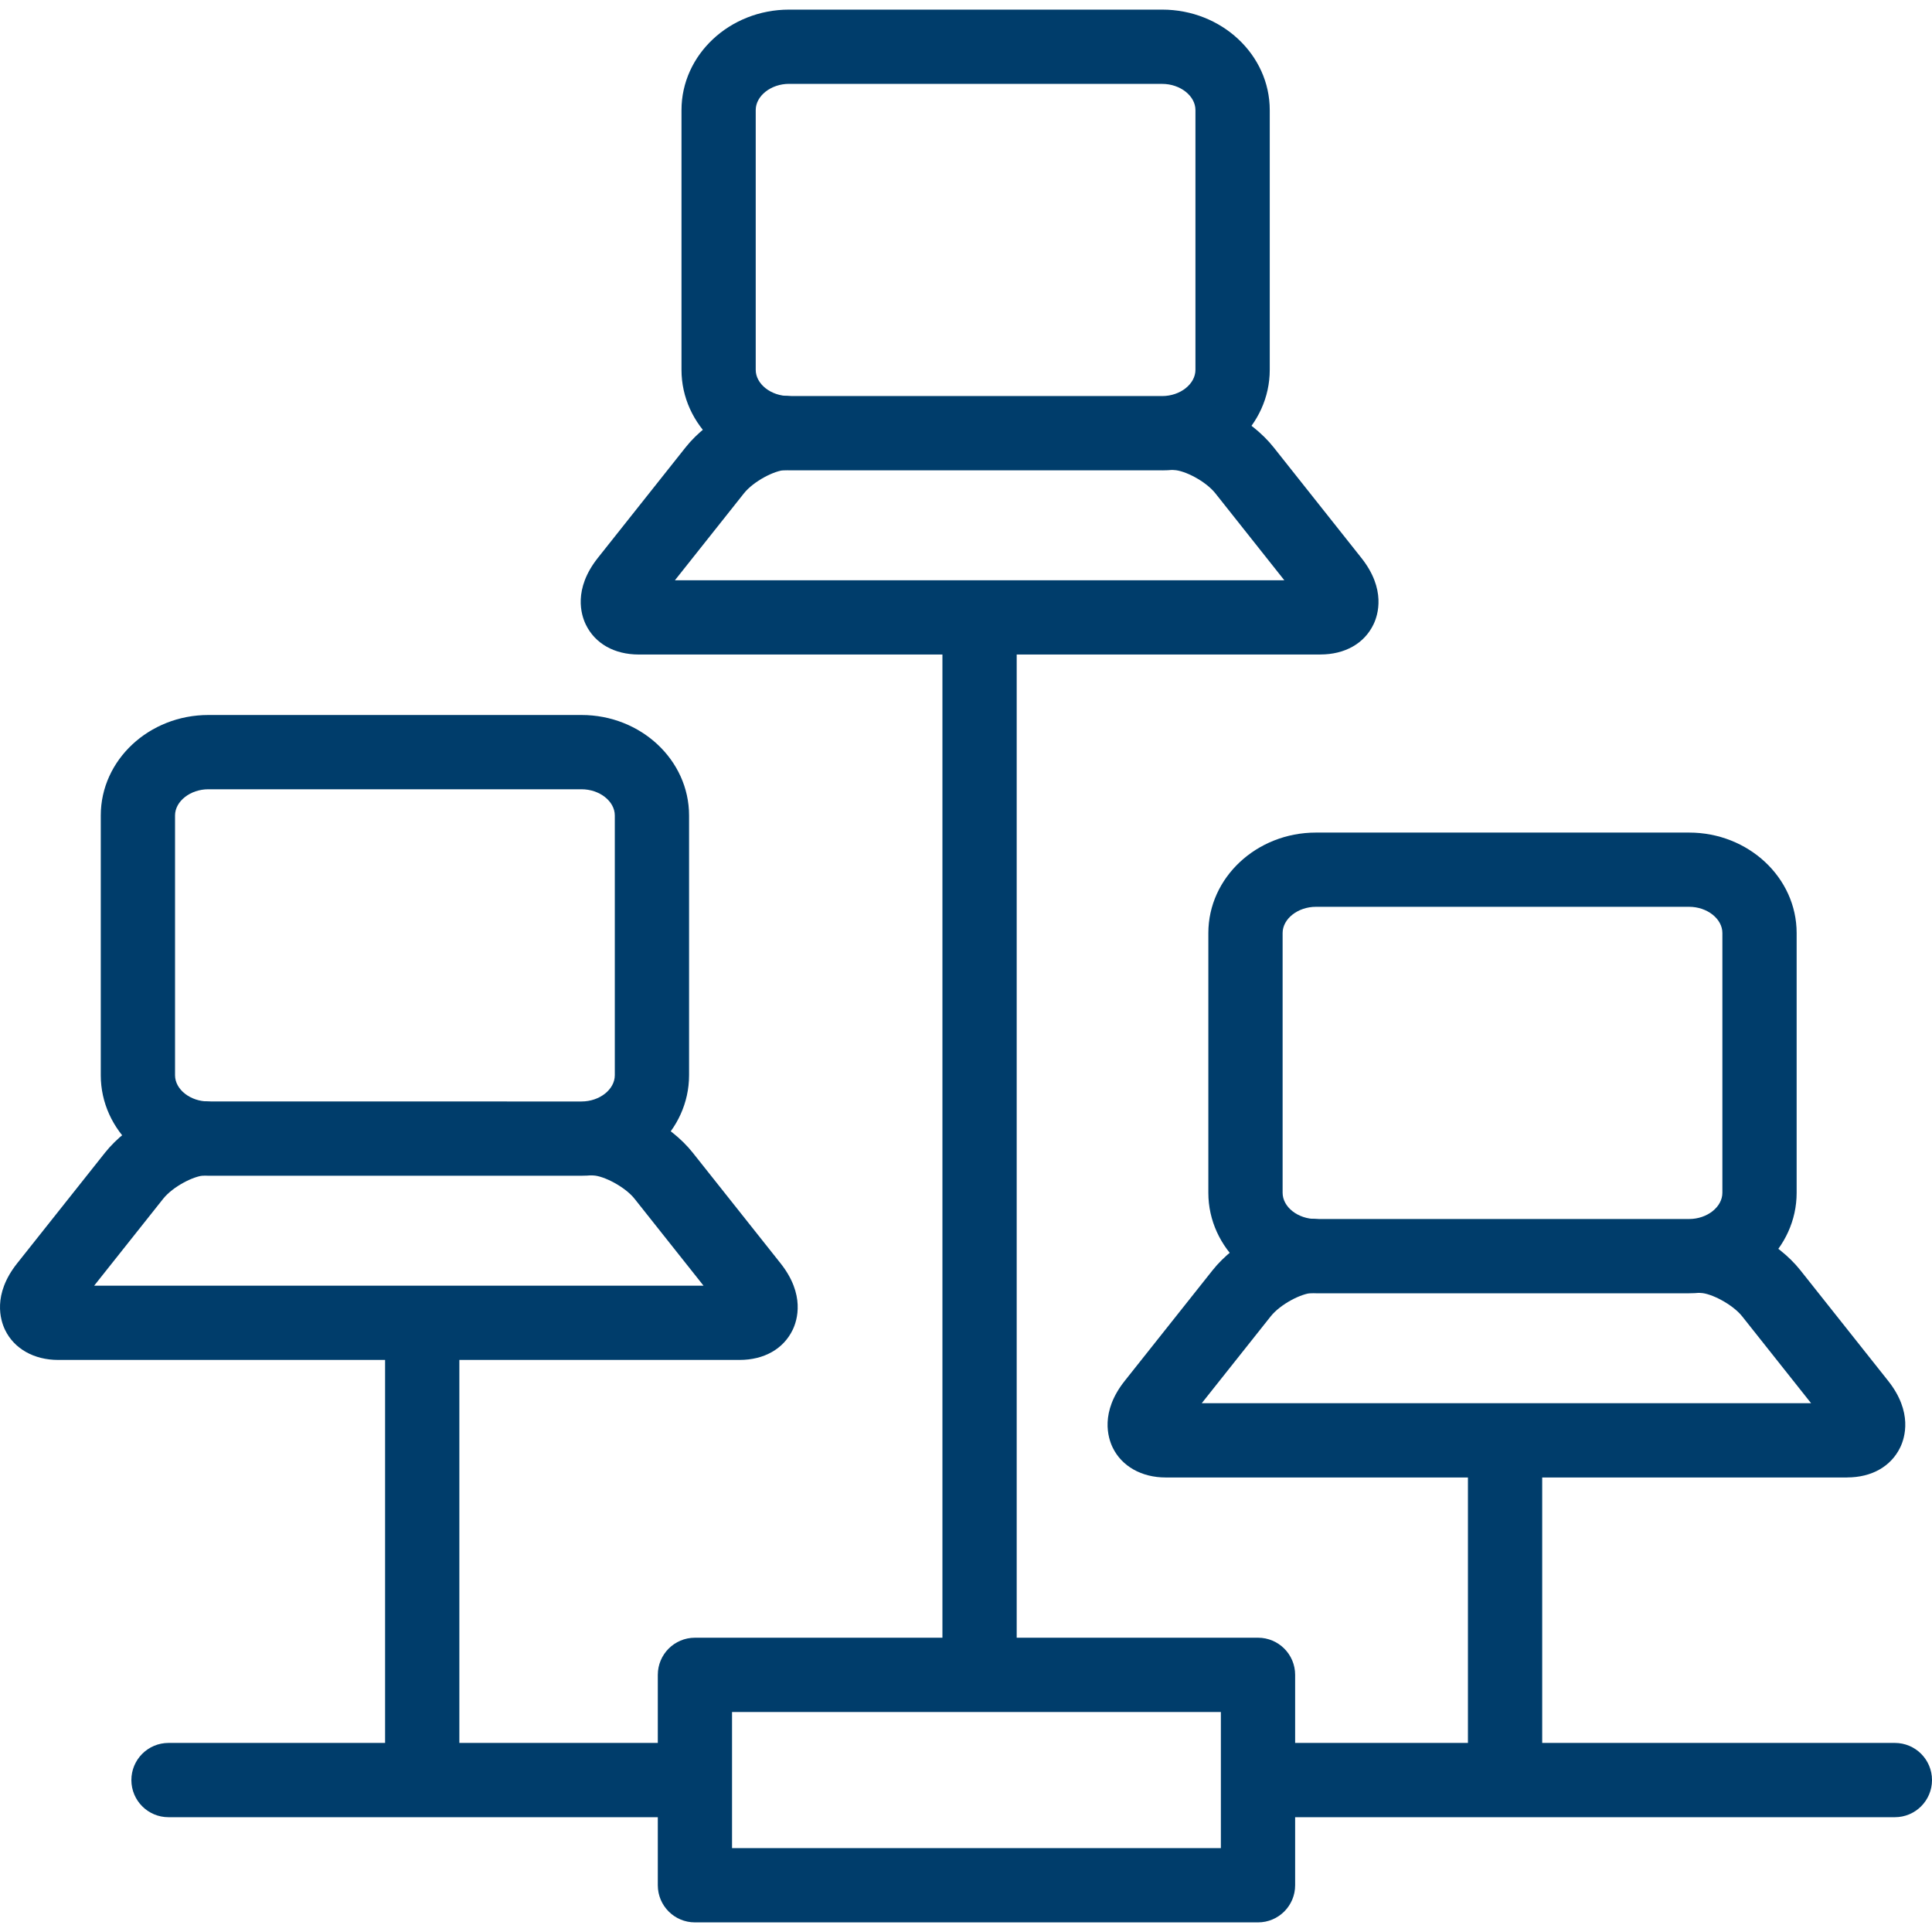
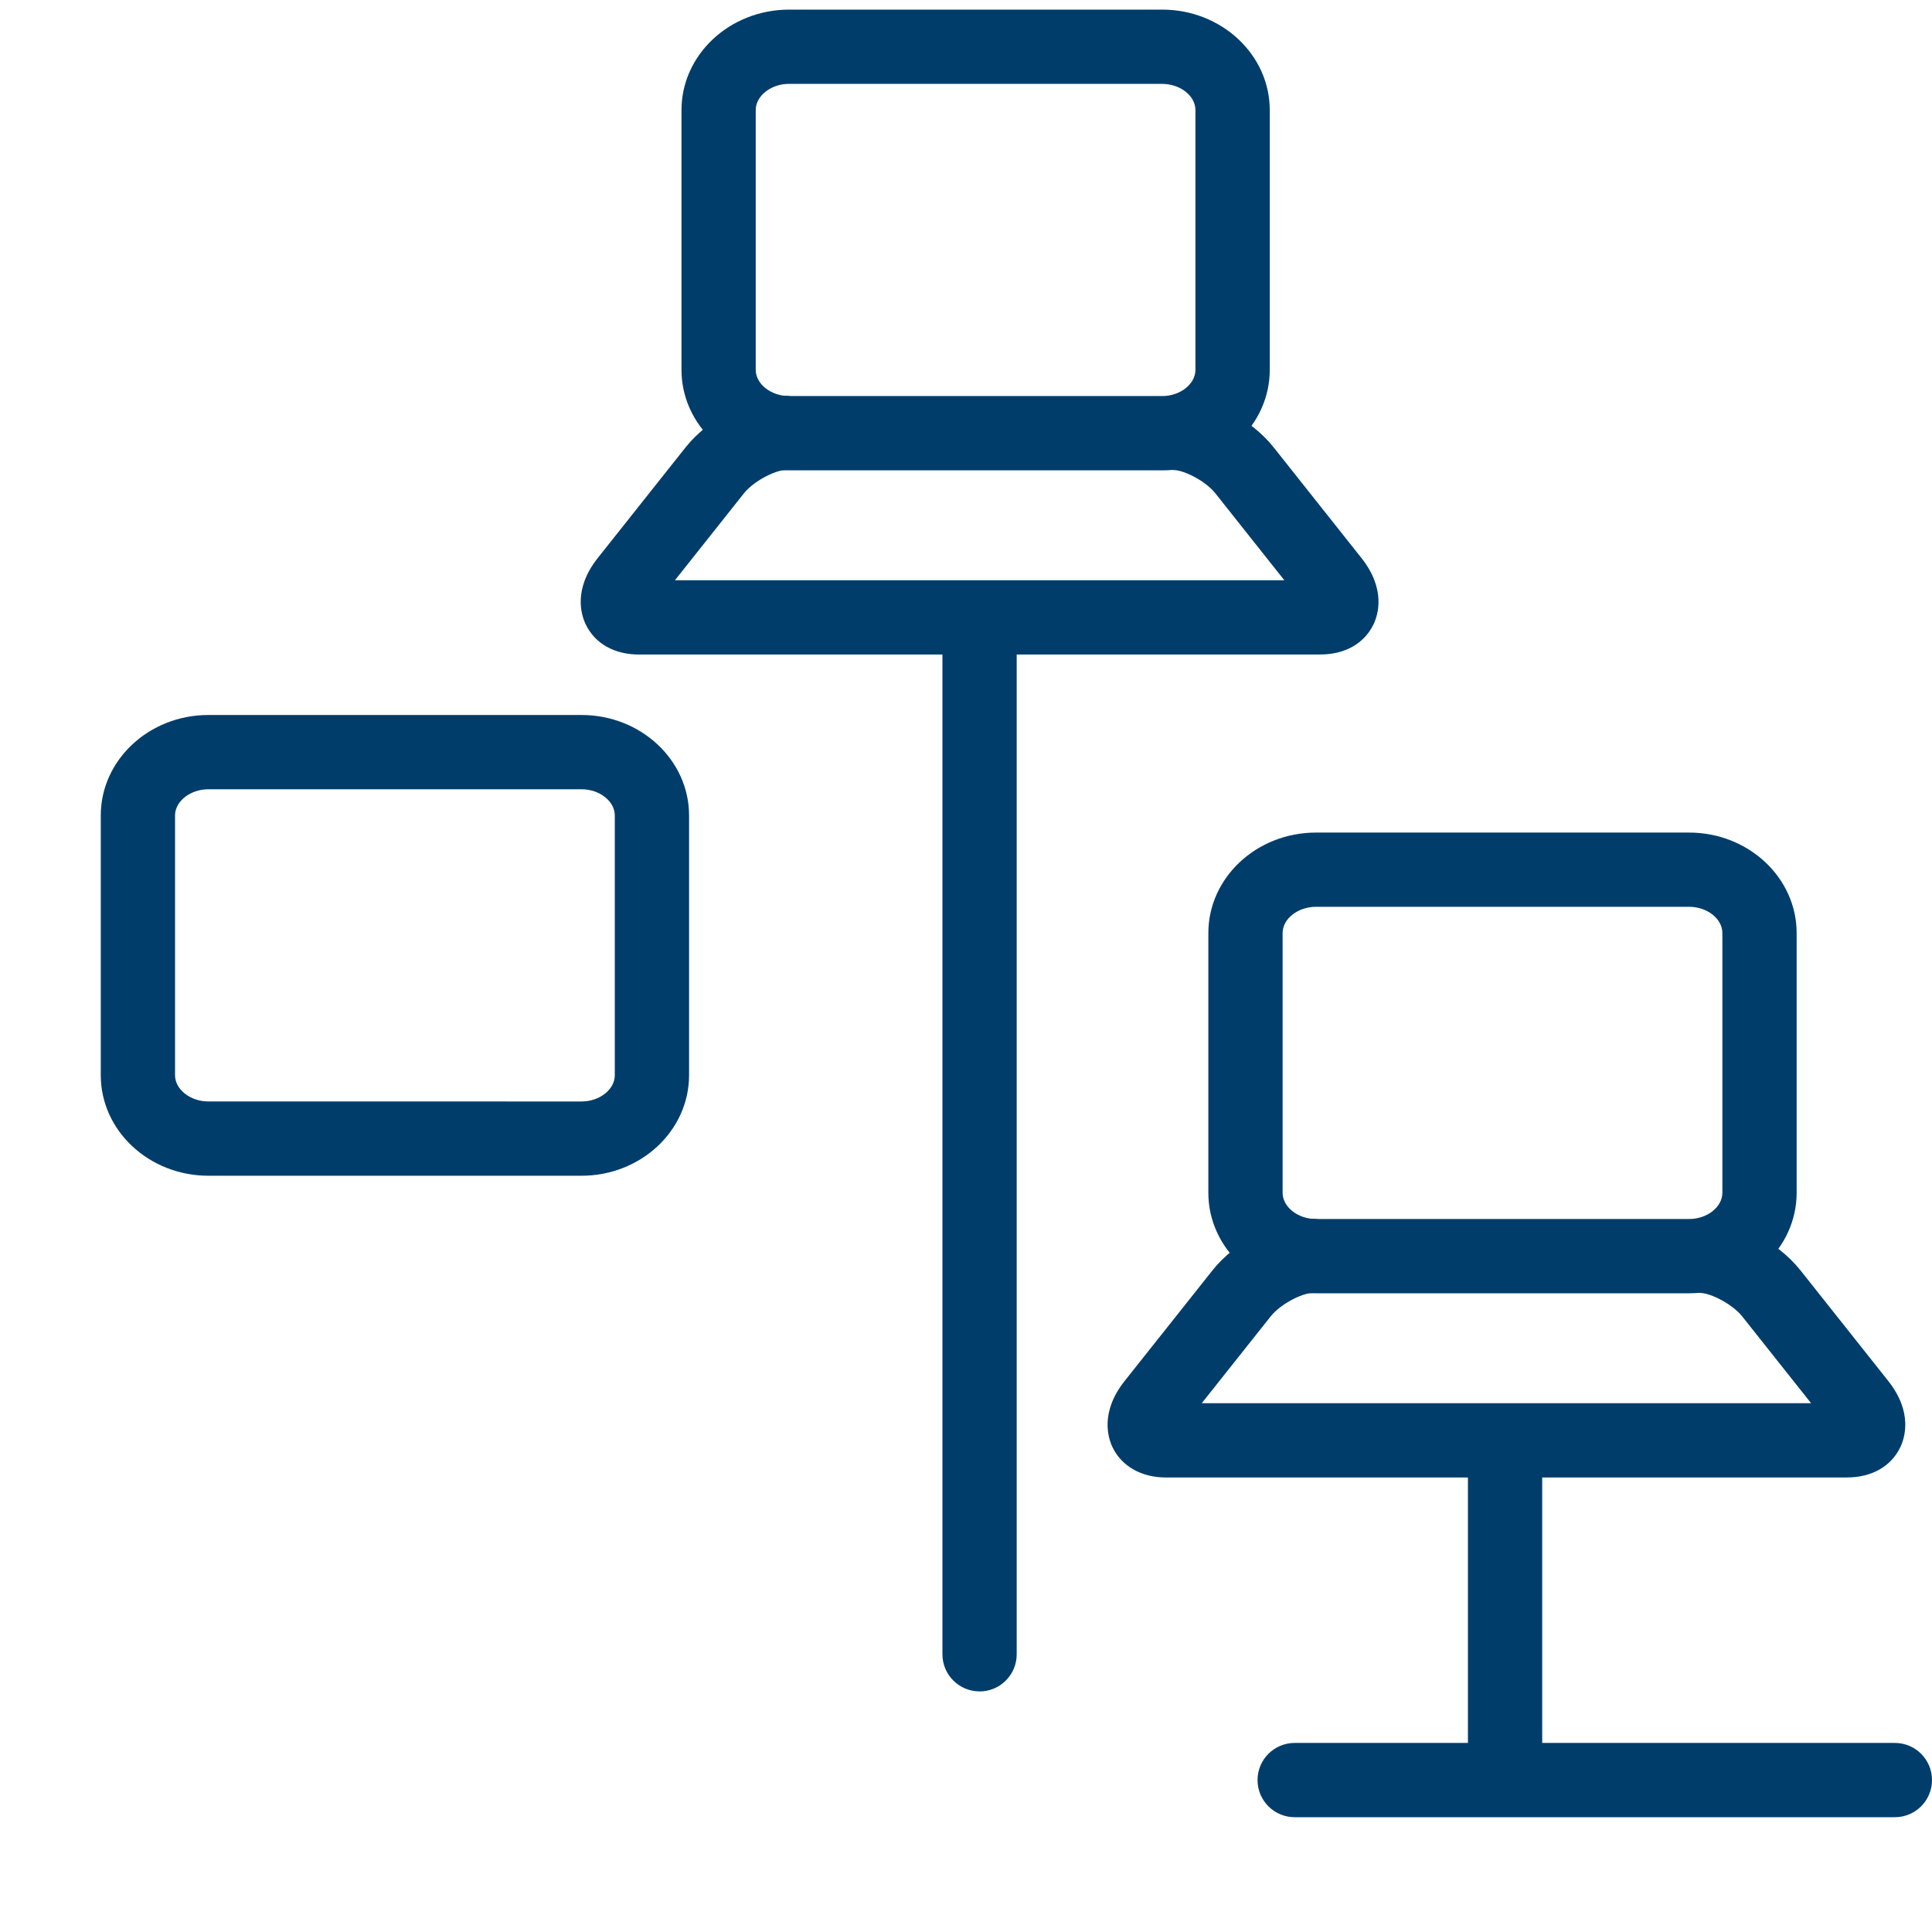
<svg xmlns="http://www.w3.org/2000/svg" id="a" width="50" height="50" viewBox="0 0 50 50">
  <defs>
    <style>.b{fill:#003d6b;}</style>
  </defs>
  <g>
    <path class="b" d="M30.078,12.172h-9.656c-1.536,0-2.785-1.167-2.785-2.601V2.849c0-1.434,1.249-2.6,2.785-2.6h9.656c1.534,0,2.783,1.166,2.783,2.6v6.723c0,1.434-1.248,2.601-2.783,2.601ZM20.421,2.17c-.468,0-.863,.311-.863,.678v6.723c0,.368,.395,.679,.863,.679h9.656c.467,0,.861-.311,.861-.679V2.849c0-.368-.394-.678-.861-.678h-9.656Z" />
    <path class="b" d="M34.169,16.939H16.534c-.635,0-1.135-.283-1.374-.777-.12-.248-.33-.912,.311-1.722l2.275-2.866c.586-.737,1.674-1.309,2.531-1.33,.522-.016,.971,.406,.984,.937,.013,.53-.406,.971-.937,.984-.272,.007-.821,.287-1.073,.605l-1.784,2.247,15.771,0-1.783-2.248c-.251-.317-.8-.597-1.073-.604-.53-.013-.95-.454-.937-.984,.013-.522,.44-.937,.96-.937,.008,0,.016,0,.024,0,.858,.021,1.946,.593,2.531,1.331l2.272,2.864c.642,.809,.433,1.474,.313,1.722-.239,.494-.74,.777-1.375,.777Z" />
  </g>
  <g>
    <path class="b" d="M15.05,30.428H5.393c-1.536,0-2.785-1.167-2.785-2.601v-6.723c0-1.434,1.249-2.6,2.785-2.6H15.05c1.535,0,2.783,1.166,2.783,2.6v6.723c0,1.434-1.248,2.601-2.783,2.601ZM5.393,20.426c-.468,0-.863,.311-.863,.678v6.723c0,.368,.395,.679,.863,.679H15.05c.467,0,.861-.311,.861-.679v-6.723c0-.368-.394-.678-.861-.678H5.393Z" />
-     <path class="b" d="M19.141,35.195H1.505c-.625,0-1.139-.29-1.374-.777-.12-.248-.33-.913,.312-1.722l2.275-2.865c.585-.737,1.673-1.309,2.53-1.331,.519-.012,.971,.406,.984,.937,.013,.53-.406,.971-.937,.984-.272,.007-.821,.287-1.073,.604l-1.785,2.248,15.77,0-1.784-2.248c-.247-.312-.806-.598-1.073-.604-.531-.013-.95-.454-.937-.984,.013-.531,.452-.944,.984-.937,.858,.021,1.946,.594,2.531,1.331l2.273,2.864c.642,.809,.433,1.473,.313,1.722-.239,.494-.74,.778-1.375,.778Z" />
  </g>
  <g>
    <path class="b" d="M43.714,33.47h-9.657c-1.536,0-2.785-1.167-2.785-2.6v-6.723c0-1.434,1.249-2.6,2.785-2.6h9.657c1.534,0,2.783,1.166,2.783,2.6v6.723c0,1.434-1.249,2.6-2.783,2.6Zm-9.657-10.002c-.468,0-.863,.311-.863,.678v6.723c0,.368,.395,.679,.863,.679h9.657c.467,0,.861-.311,.861-.679v-6.723c0-.368-.394-.678-.861-.678h-9.657Z" />
    <path class="b" d="M47.806,38.237H30.169c-.625,0-1.139-.29-1.374-.777-.12-.248-.33-.913,.312-1.722l2.275-2.865c.585-.737,1.673-1.31,2.53-1.331,.544-.018,.971,.407,.984,.937,.013,.53-.406,.971-.937,.984-.272,.007-.821,.287-1.073,.604l-1.785,2.248,15.77,0-1.784-2.248c-.248-.312-.806-.598-1.073-.605-.53-.013-.95-.454-.937-.984,.013-.522,.44-.937,.96-.937,.008,0,.016,0,.024,0,.858,.021,1.945,.594,2.531,1.331l2.273,2.864c.642,.809,.433,1.473,.313,1.722-.239,.494-.74,.778-1.375,.778Z" />
  </g>
-   <path class="b" d="M32.557,49.751h-14.572c-.531,0-.961-.43-.961-.961v-5.445c0-.531,.43-.961,.961-.961h14.572c.531,0,.961,.43,.961,.961v5.445c0,.531-.43,.961-.961,.961Zm-13.612-1.922h12.651v-3.523h-12.651v3.523Z" />
  <path class="b" d="M25.351,43.773c-.531,0-.961-.43-.961-.961V16.23c0-.531,.43-.961,.961-.961s.961,.43,.961,.961v26.583c0,.531-.43,.961-.961,.961Z" />
-   <path class="b" d="M17.332,47.029H4.361c-.531,0-.961-.43-.961-.961s.43-.961,.961-.961h12.971c.531,0,.961,.43,.961,.961s-.43,.961-.961,.961Z" />
  <path class="b" d="M49.039,47.029h-15.533c-.531,0-.961-.43-.961-.961s.43-.961,.961-.961h15.533c.531,0,.961,.43,.961,.961s-.43,.961-.961,.961Z" />
-   <path class="b" d="M10.927,46.976c-.531,0-.961-.43-.961-.961v-10.889c0-.531,.43-.961,.961-.961s.961,.43,.961,.961v10.889c0,.531-.43,.961-.961,.961Z" />
  <path class="b" d="M38.951,46.976c-.531,0-.961-.43-.961-.961v-8.647c0-.531,.43-.961,.961-.961s.961,.43,.961,.961v8.647c0,.531-.43,.961-.961,.961Z" />
</svg>